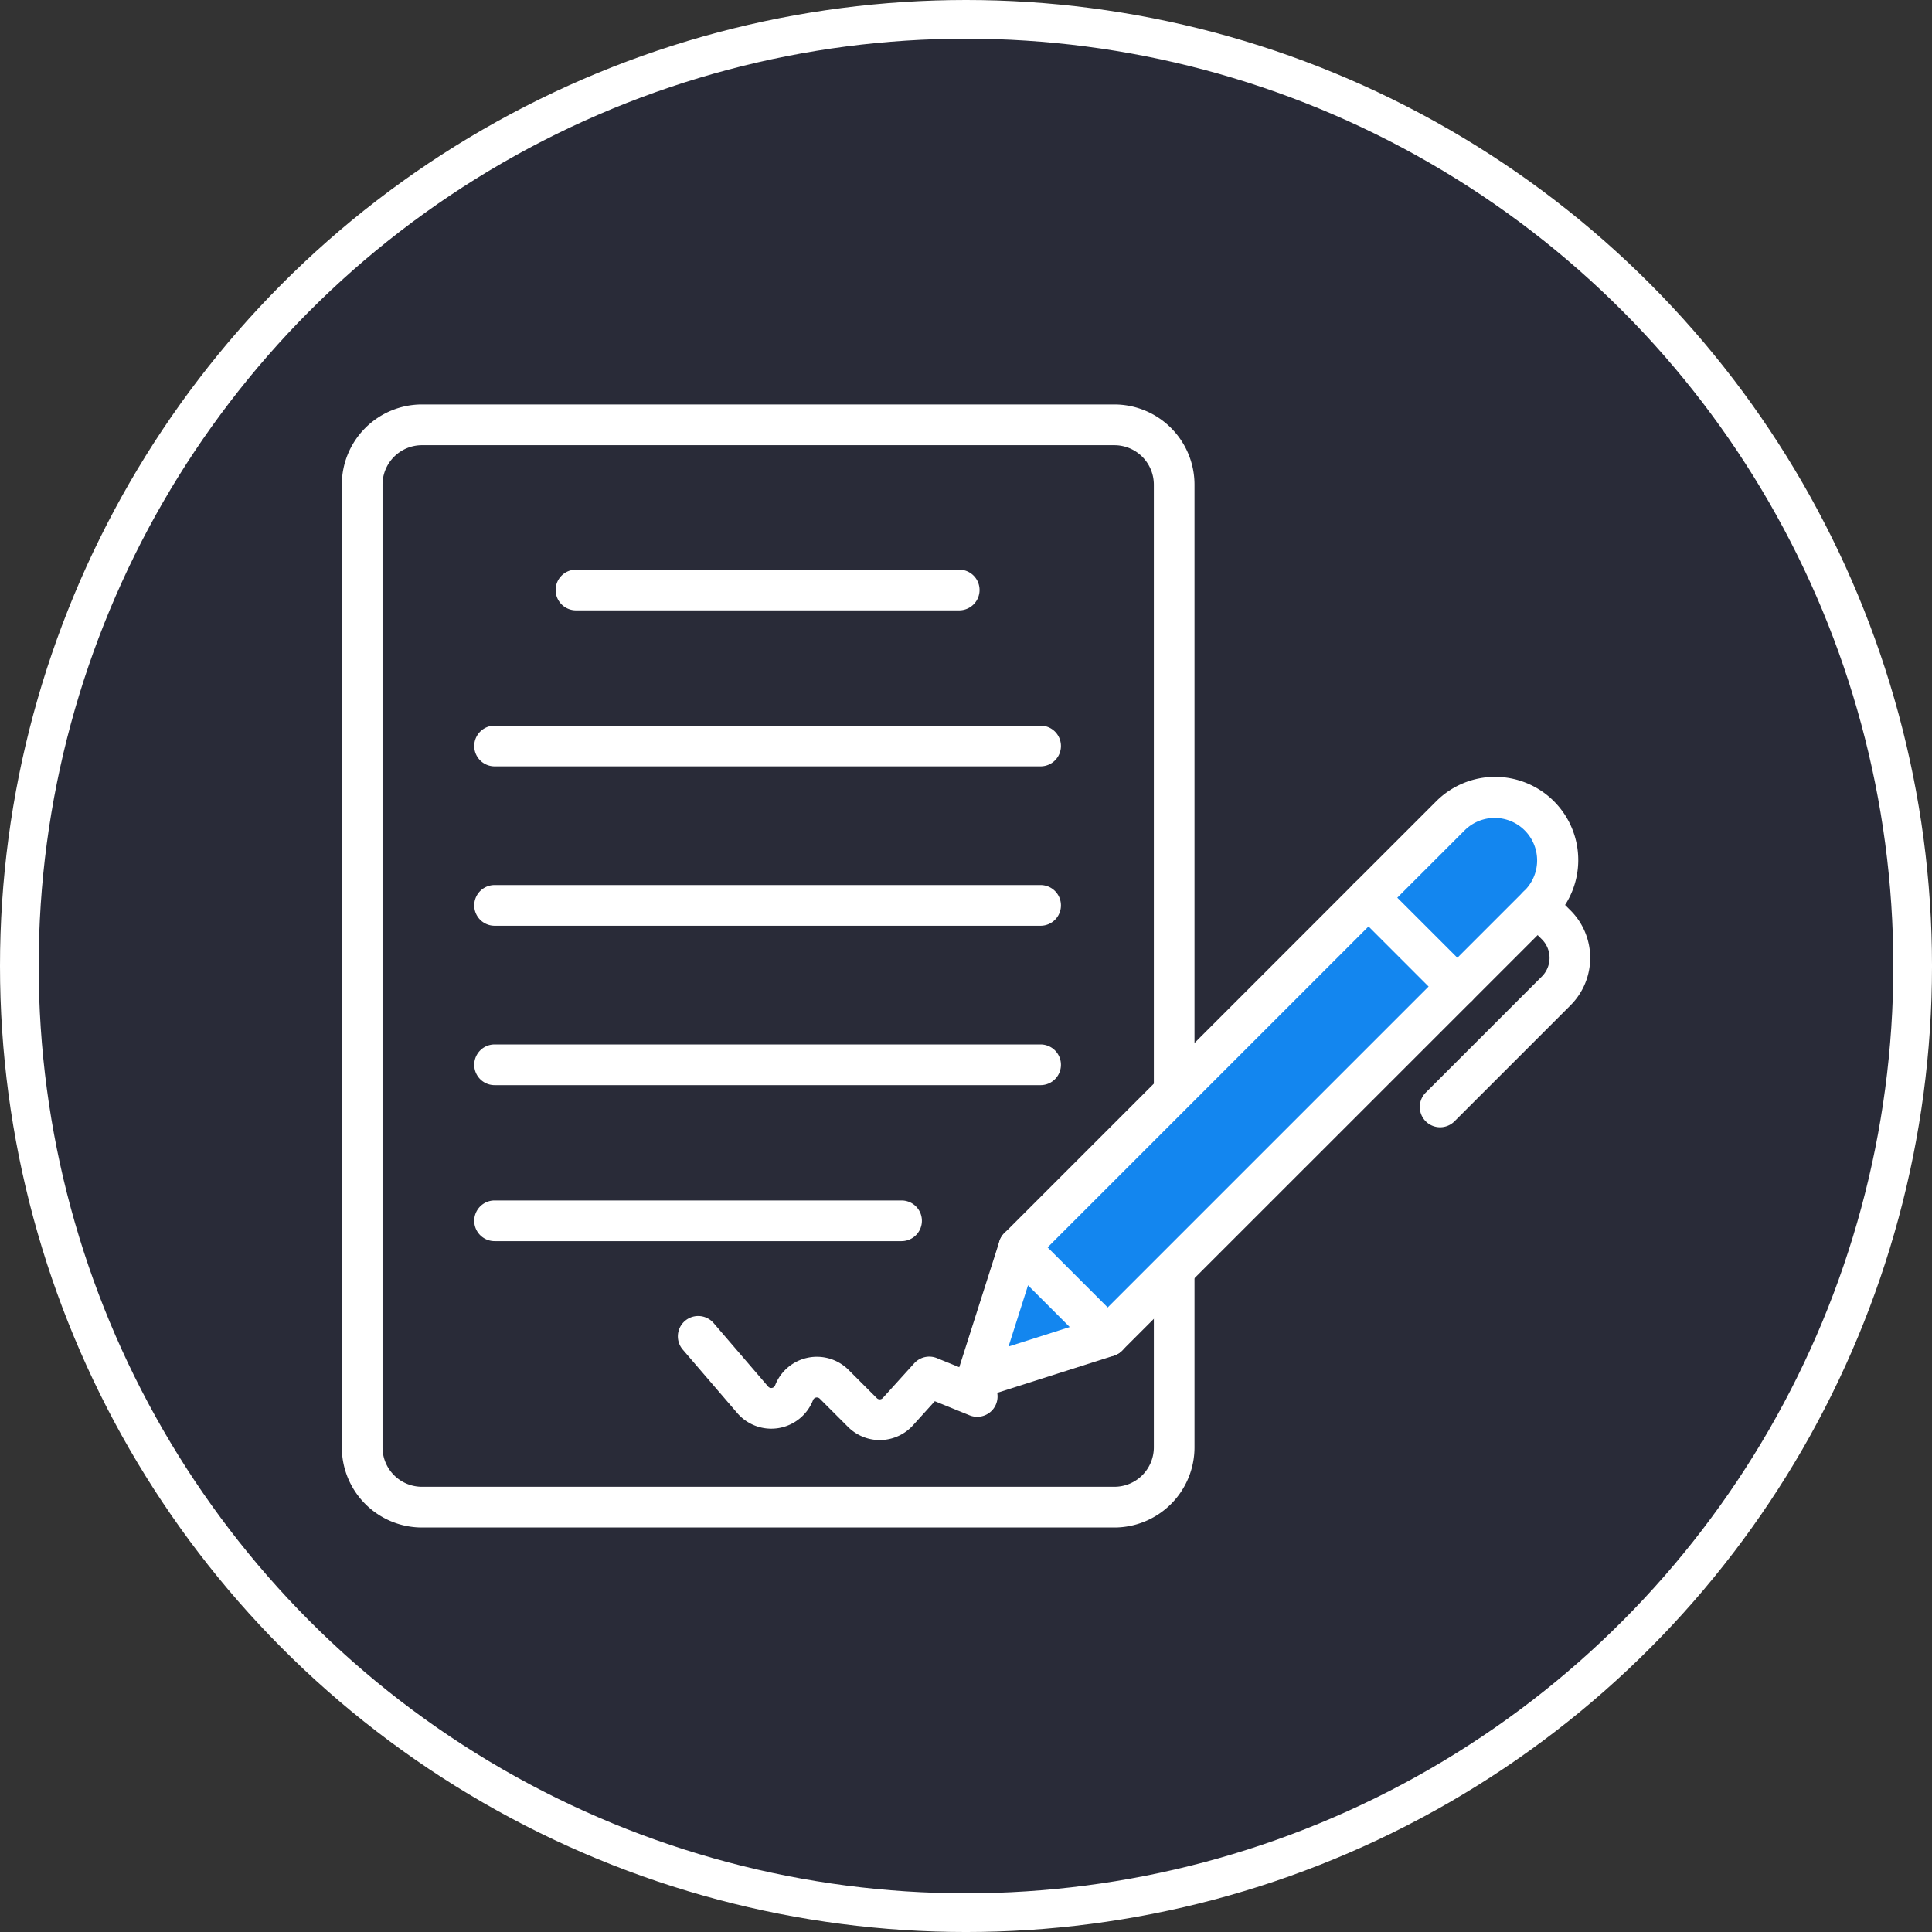
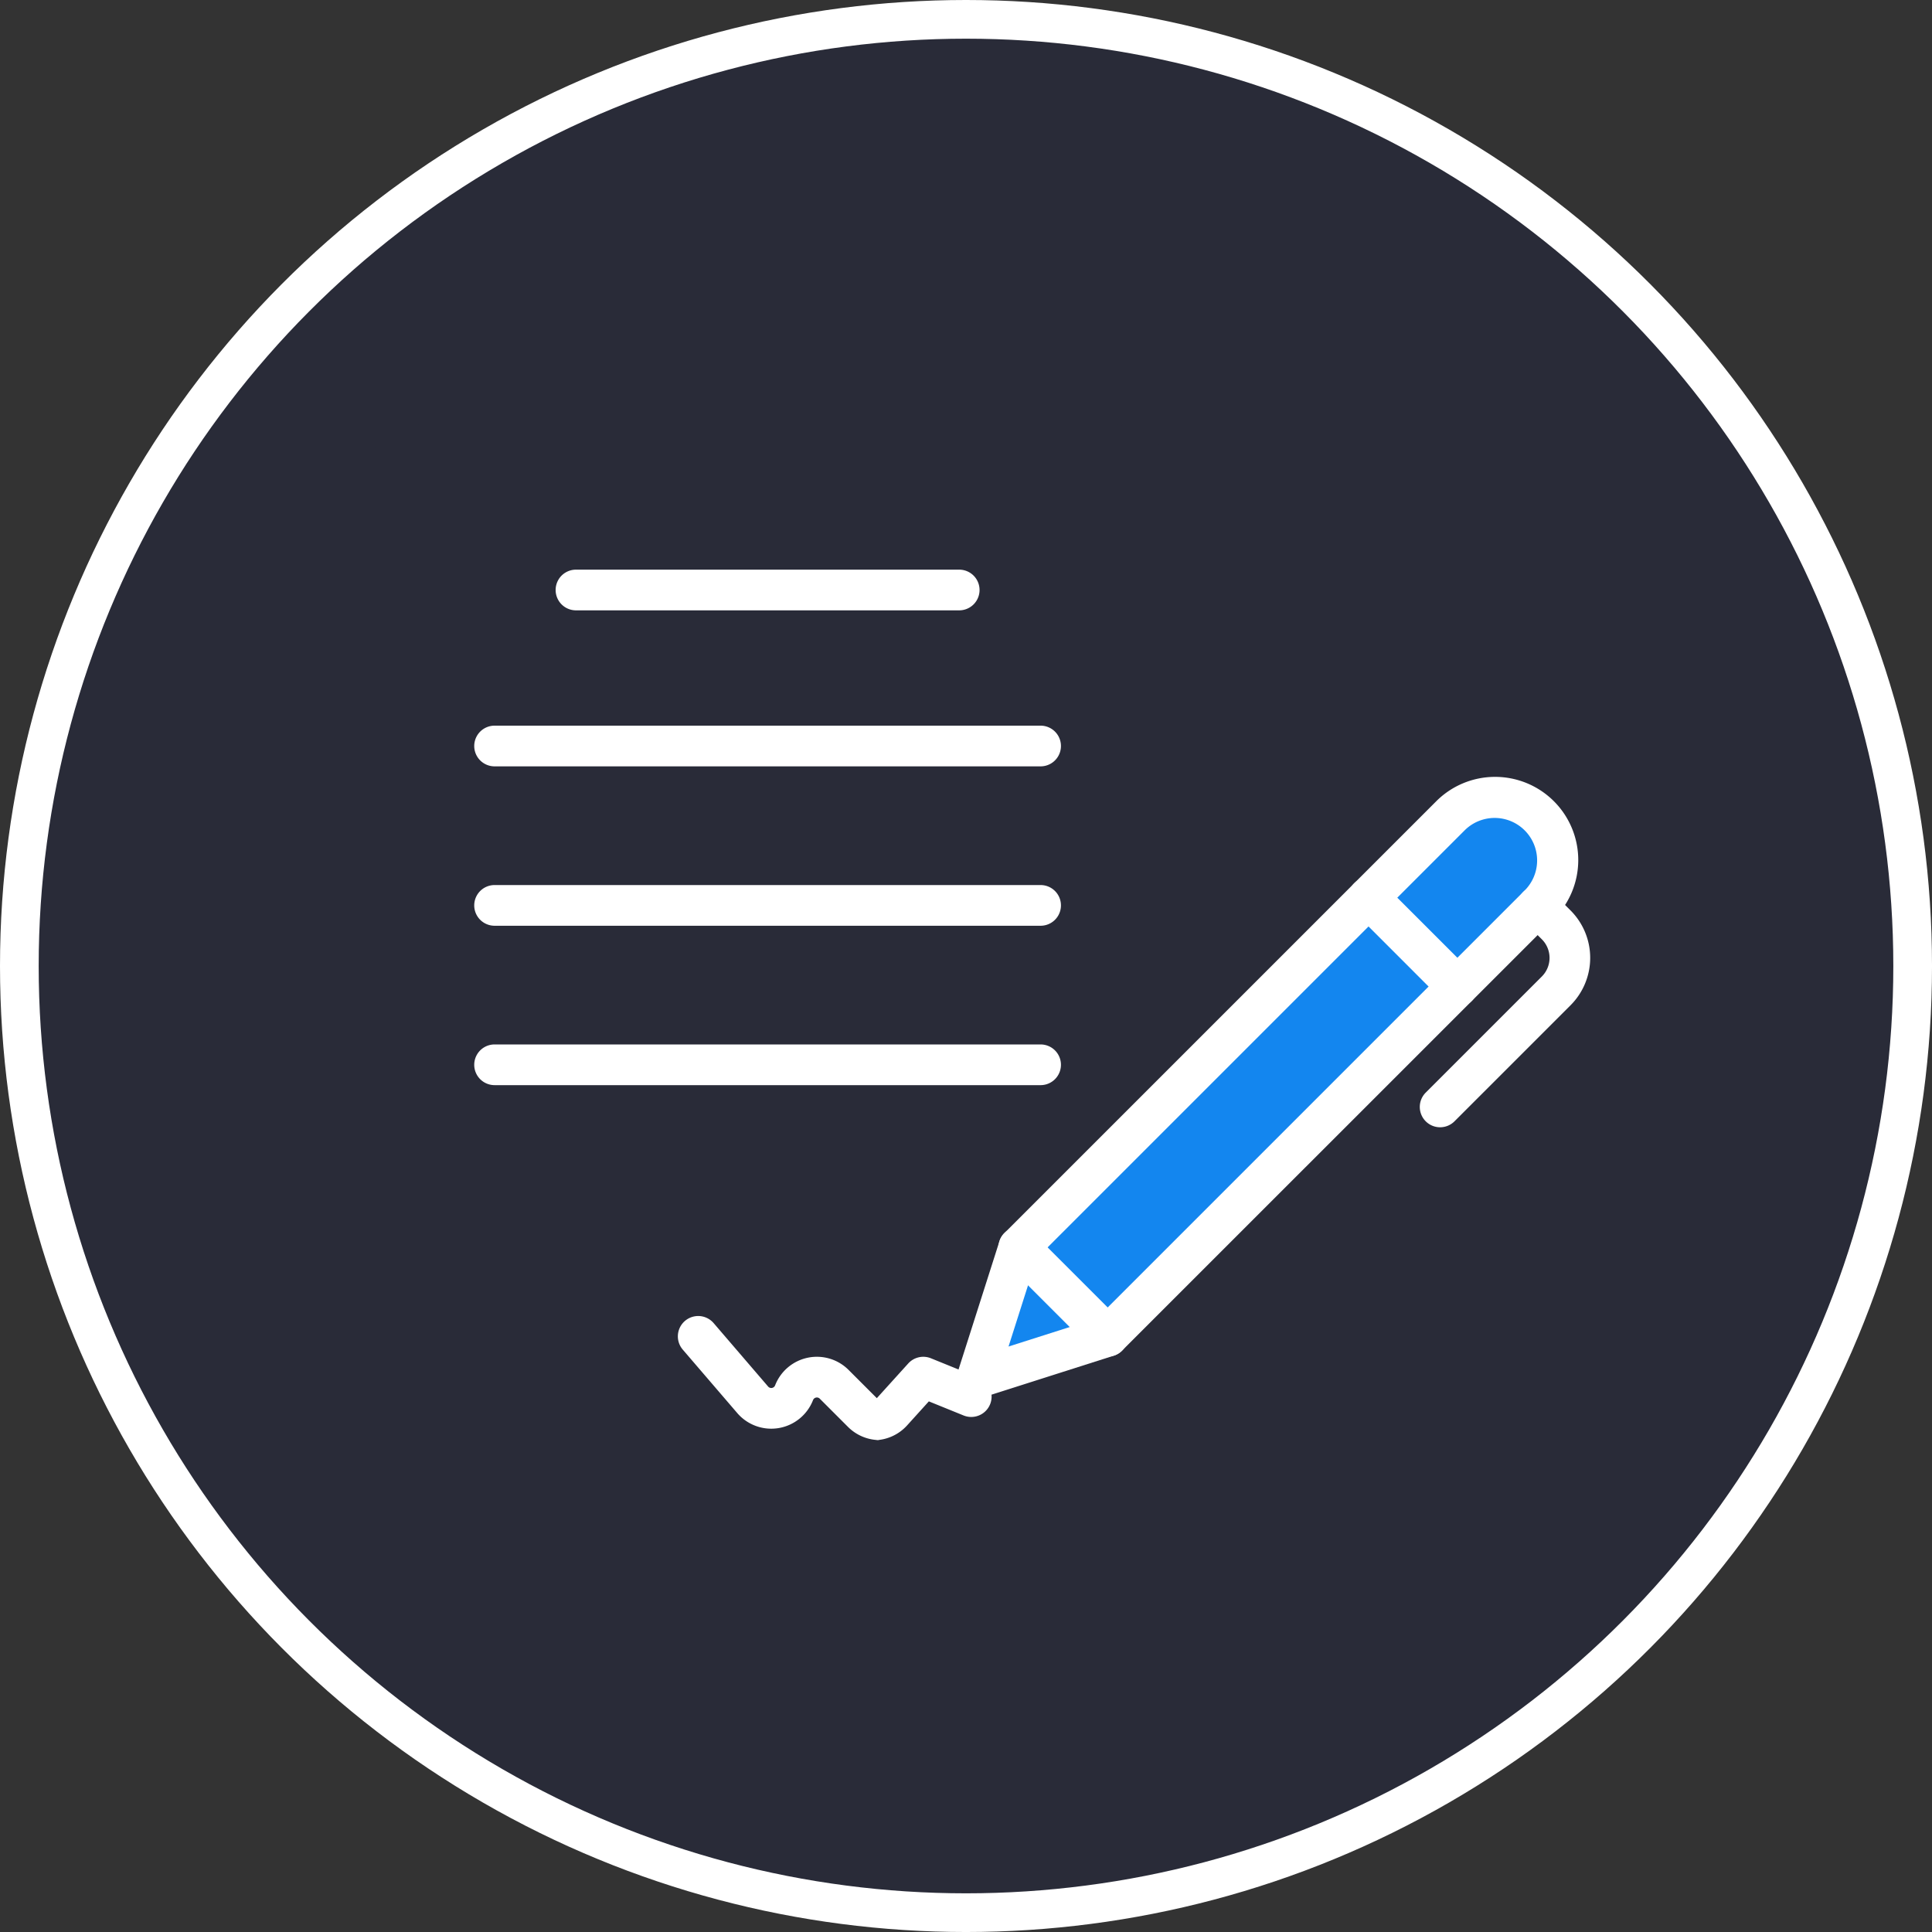
<svg xmlns="http://www.w3.org/2000/svg" width="199.753" height="199.753" viewBox="0 0 199.753 199.753">
  <rect x="0" y="0" width="199.753" height="199.753" fill="#333333" stroke="none" />
  <g id="Contract" transform="translate(2 2)">
    <g id="Group_4939" data-name="Group 4939" transform="translate(0 0)">
      <g id="Group_4938" data-name="Group 4938">
        <g id="Group_4937" data-name="Group 4937">
          <g id="Group_4936" data-name="Group 4936">
            <ellipse id="Ellipse_121" data-name="Ellipse 121" cx="97.877" cy="97.877" rx="97.877" ry="97.877" fill="#292b38" stroke="#fff" stroke-width="4" />
          </g>
        </g>
      </g>
    </g>
    <g id="Group_4941" data-name="Group 4941" transform="translate(35.442 41.927)">
      <g id="Group_4940" data-name="Group 4940" transform="translate(0 0)">
        <path id="Path_10419" data-name="Path 10419" d="M155.716,208.205h-71.6a6.178,6.178,0,0,1-6.178-6.178V102.484a6.178,6.178,0,0,1,6.178-6.178h71.6a6.178,6.178,0,0,1,6.178,6.178v99.543A6.178,6.178,0,0,1,155.716,208.205Z" transform="translate(-77.934 -96.306)" fill="#292b38" />
      </g>
    </g>
    <g id="Group_4945" data-name="Group 4945" transform="translate(33.338 39.823)">
      <g id="Group_4944" data-name="Group 4944" transform="translate(0 0)">
-         <path id="Path_10421" data-name="Path 10421" d="M151.819,206.412h-71.6a8.291,8.291,0,0,1-8.282-8.282V98.587A8.292,8.292,0,0,1,80.215,90.3h71.6a8.291,8.291,0,0,1,8.282,8.282V198.13A8.291,8.291,0,0,1,151.819,206.412Zm-71.6-111.9a4.079,4.079,0,0,0-4.074,4.074v99.543a4.079,4.079,0,0,0,4.074,4.074h71.6a4.079,4.079,0,0,0,4.074-4.074V98.587a4.079,4.079,0,0,0-4.074-4.074h-71.6Z" transform="translate(-71.933 -90.305)" fill="#fff" />
-       </g>
+         </g>
    </g>
    <g id="Group_4947" data-name="Group 4947" transform="translate(55.452 56.897)">
      <g id="Group_4946" data-name="Group 4946" transform="translate(0 0)">
        <path id="Path_10422" data-name="Path 10422" d="M176.726,143.208H137.1a2.1,2.1,0,0,1,0-4.208h39.622a2.1,2.1,0,0,1,0,4.208Z" transform="translate(-135 -139)" fill="#fff" />
      </g>
    </g>
    <g id="Group_4949" data-name="Group 4949" transform="translate(47.036 73.027)">
      <g id="Group_4948" data-name="Group 4948" transform="translate(0 0)">
        <path id="Path_10423" data-name="Path 10423" d="M169.557,189.208H113.1a2.1,2.1,0,0,1,0-4.208h56.453a2.1,2.1,0,0,1,0,4.208Z" transform="translate(-111 -185)" fill="#fff" />
      </g>
    </g>
    <g id="Group_4951" data-name="Group 4951" transform="translate(47.036 89.507)">
      <g id="Group_4950" data-name="Group 4950" transform="translate(0 0)">
        <path id="Path_10424" data-name="Path 10424" d="M169.557,236.208H113.1a2.1,2.1,0,0,1,0-4.208h56.453a2.1,2.1,0,0,1,0,4.208Z" transform="translate(-111 -232)" fill="#fff" />
      </g>
    </g>
    <g id="Group_4953" data-name="Group 4953" transform="translate(47.036 105.987)">
      <g id="Group_4952" data-name="Group 4952" transform="translate(0 0)">
        <path id="Path_10425" data-name="Path 10425" d="M169.557,283.208H113.1a2.1,2.1,0,1,1,0-4.208h56.453a2.1,2.1,0,0,1,0,4.208Z" transform="translate(-111 -279)" fill="#fff" />
      </g>
    </g>
    <g id="Group_4955" data-name="Group 4955" transform="translate(47.036 122.116)">
      <g id="Group_4954" data-name="Group 4954" transform="translate(0 0)">
-         <path id="Path_10426" data-name="Path 10426" d="M155.181,329.208H113.1a2.1,2.1,0,1,1,0-4.208h42.077a2.1,2.1,0,0,1,0,4.208Z" transform="translate(-111 -325)" fill="#fff" />
-       </g>
+         </g>
    </g>
    <g id="Group_4957" data-name="Group 4957" transform="translate(68.083 134.062)">
      <g id="Group_4956" data-name="Group 4956" transform="translate(0 0)">
-         <path id="Path_10427" data-name="Path 10427" d="M191.9,371.9a4.656,4.656,0,0,1-3.278-1.357l-2.923-2.923a.426.426,0,0,0-.7.147,4.633,4.633,0,0,1-7.833,1.339l-5.634-6.56a2.1,2.1,0,0,1,3.192-2.741l5.634,6.56a.426.426,0,0,0,.72-.123,4.634,4.634,0,0,1,7.595-1.6l2.923,2.923a.426.426,0,0,0,.312.124.418.418,0,0,0,.305-.14l3.245-3.585a2.1,2.1,0,0,1,2.351-.538l4.957,2.012a2.1,2.1,0,1,1-1.582,3.9l-3.593-1.458-2.257,2.494a4.656,4.656,0,0,1-3.32,1.523Z" transform="translate(-171.022 -359.068)" fill="#fff" />
+         <path id="Path_10427" data-name="Path 10427" d="M191.9,371.9a4.656,4.656,0,0,1-3.278-1.357l-2.923-2.923a.426.426,0,0,0-.7.147,4.633,4.633,0,0,1-7.833,1.339l-5.634-6.56a2.1,2.1,0,0,1,3.192-2.741l5.634,6.56a.426.426,0,0,0,.72-.123,4.634,4.634,0,0,1,7.595-1.6l2.923,2.923l3.245-3.585a2.1,2.1,0,0,1,2.351-.538l4.957,2.012a2.1,2.1,0,1,1-1.582,3.9l-3.593-1.458-2.257,2.494a4.656,4.656,0,0,1-3.32,1.523Z" transform="translate(-171.022 -359.068)" fill="#fff" />
      </g>
    </g>
    <g id="Group_4959" data-name="Group 4959" transform="translate(99.032 80.464)">
      <g id="Group_4958" data-name="Group 4958" transform="translate(0 0)">
        <path id="Path_10428" data-name="Path 10428" d="M272.772,261.911l-13.484,4.3,4.3-13.484,44.611-44.61a6.5,6.5,0,0,1,9.187,0h0a6.5,6.5,0,0,1,0,9.187Z" transform="translate(-259.288 -206.211)" fill="#1386ef" />
      </g>
    </g>
    <g id="Group_4961" data-name="Group 4961" transform="translate(96.928 78.36)">
      <g id="Group_4960" data-name="Group 4960" transform="translate(0 0)">
        <path id="Path_10429" data-name="Path 10429" d="M255.392,264.415a2.1,2.1,0,0,1-2-2.742l4.3-13.484a2.1,2.1,0,0,1,.517-.849l44.611-44.611a8.6,8.6,0,1,1,12.162,12.162L270.363,259.5a2.1,2.1,0,0,1-.849.517l-13.484,4.3A2.1,2.1,0,0,1,255.392,264.415Zm6.146-14.461-2.905,9.117,9.117-2.905L312,211.916a4.392,4.392,0,0,0-6.212-6.211Z" transform="translate(-253.288 -200.21)" fill="#fff" />
      </g>
    </g>
    <g id="Group_4963" data-name="Group 4963" transform="translate(137.39 88.709)">
      <g id="Group_4962" data-name="Group 4962" transform="translate(0 0)">
        <path id="Path_10430" data-name="Path 10430" d="M379.973,243.119a2.1,2.1,0,0,1-1.487-.616l-9.187-9.187a2.1,2.1,0,1,1,2.975-2.975l9.187,9.187a2.1,2.1,0,0,1-1.487,3.591Z" transform="translate(-368.683 -229.725)" fill="#fff" />
      </g>
    </g>
    <g id="Group_4965" data-name="Group 4965" transform="translate(101.235 124.864)">
      <g id="Group_4964" data-name="Group 4964" transform="translate(0 0)">
        <path id="Path_10431" data-name="Path 10431" d="M276.862,346.229a2.1,2.1,0,0,1-1.487-.616l-9.187-9.187a2.1,2.1,0,1,1,2.975-2.975l9.187,9.187a2.1,2.1,0,0,1-1.487,3.591Z" transform="translate(-265.572 -332.835)" fill="#fff" />
      </g>
    </g>
    <g id="Group_4967" data-name="Group 4967" transform="translate(144.799 89.598)">
      <g id="Group_4966" data-name="Group 4966" transform="translate(0 0)">
        <path id="Path_10432" data-name="Path 10432" d="M391.915,257.212a2.1,2.1,0,0,1-1.487-3.591l12-12a2.719,2.719,0,0,0,0-3.841l-1.926-1.926a2.1,2.1,0,1,1,2.975-2.975L405.4,234.8a6.932,6.932,0,0,1,0,9.791l-12,12A2.1,2.1,0,0,1,391.915,257.212Z" transform="translate(-389.811 -232.26)" fill="#fff" />
      </g>
    </g>
  </g>
</svg>